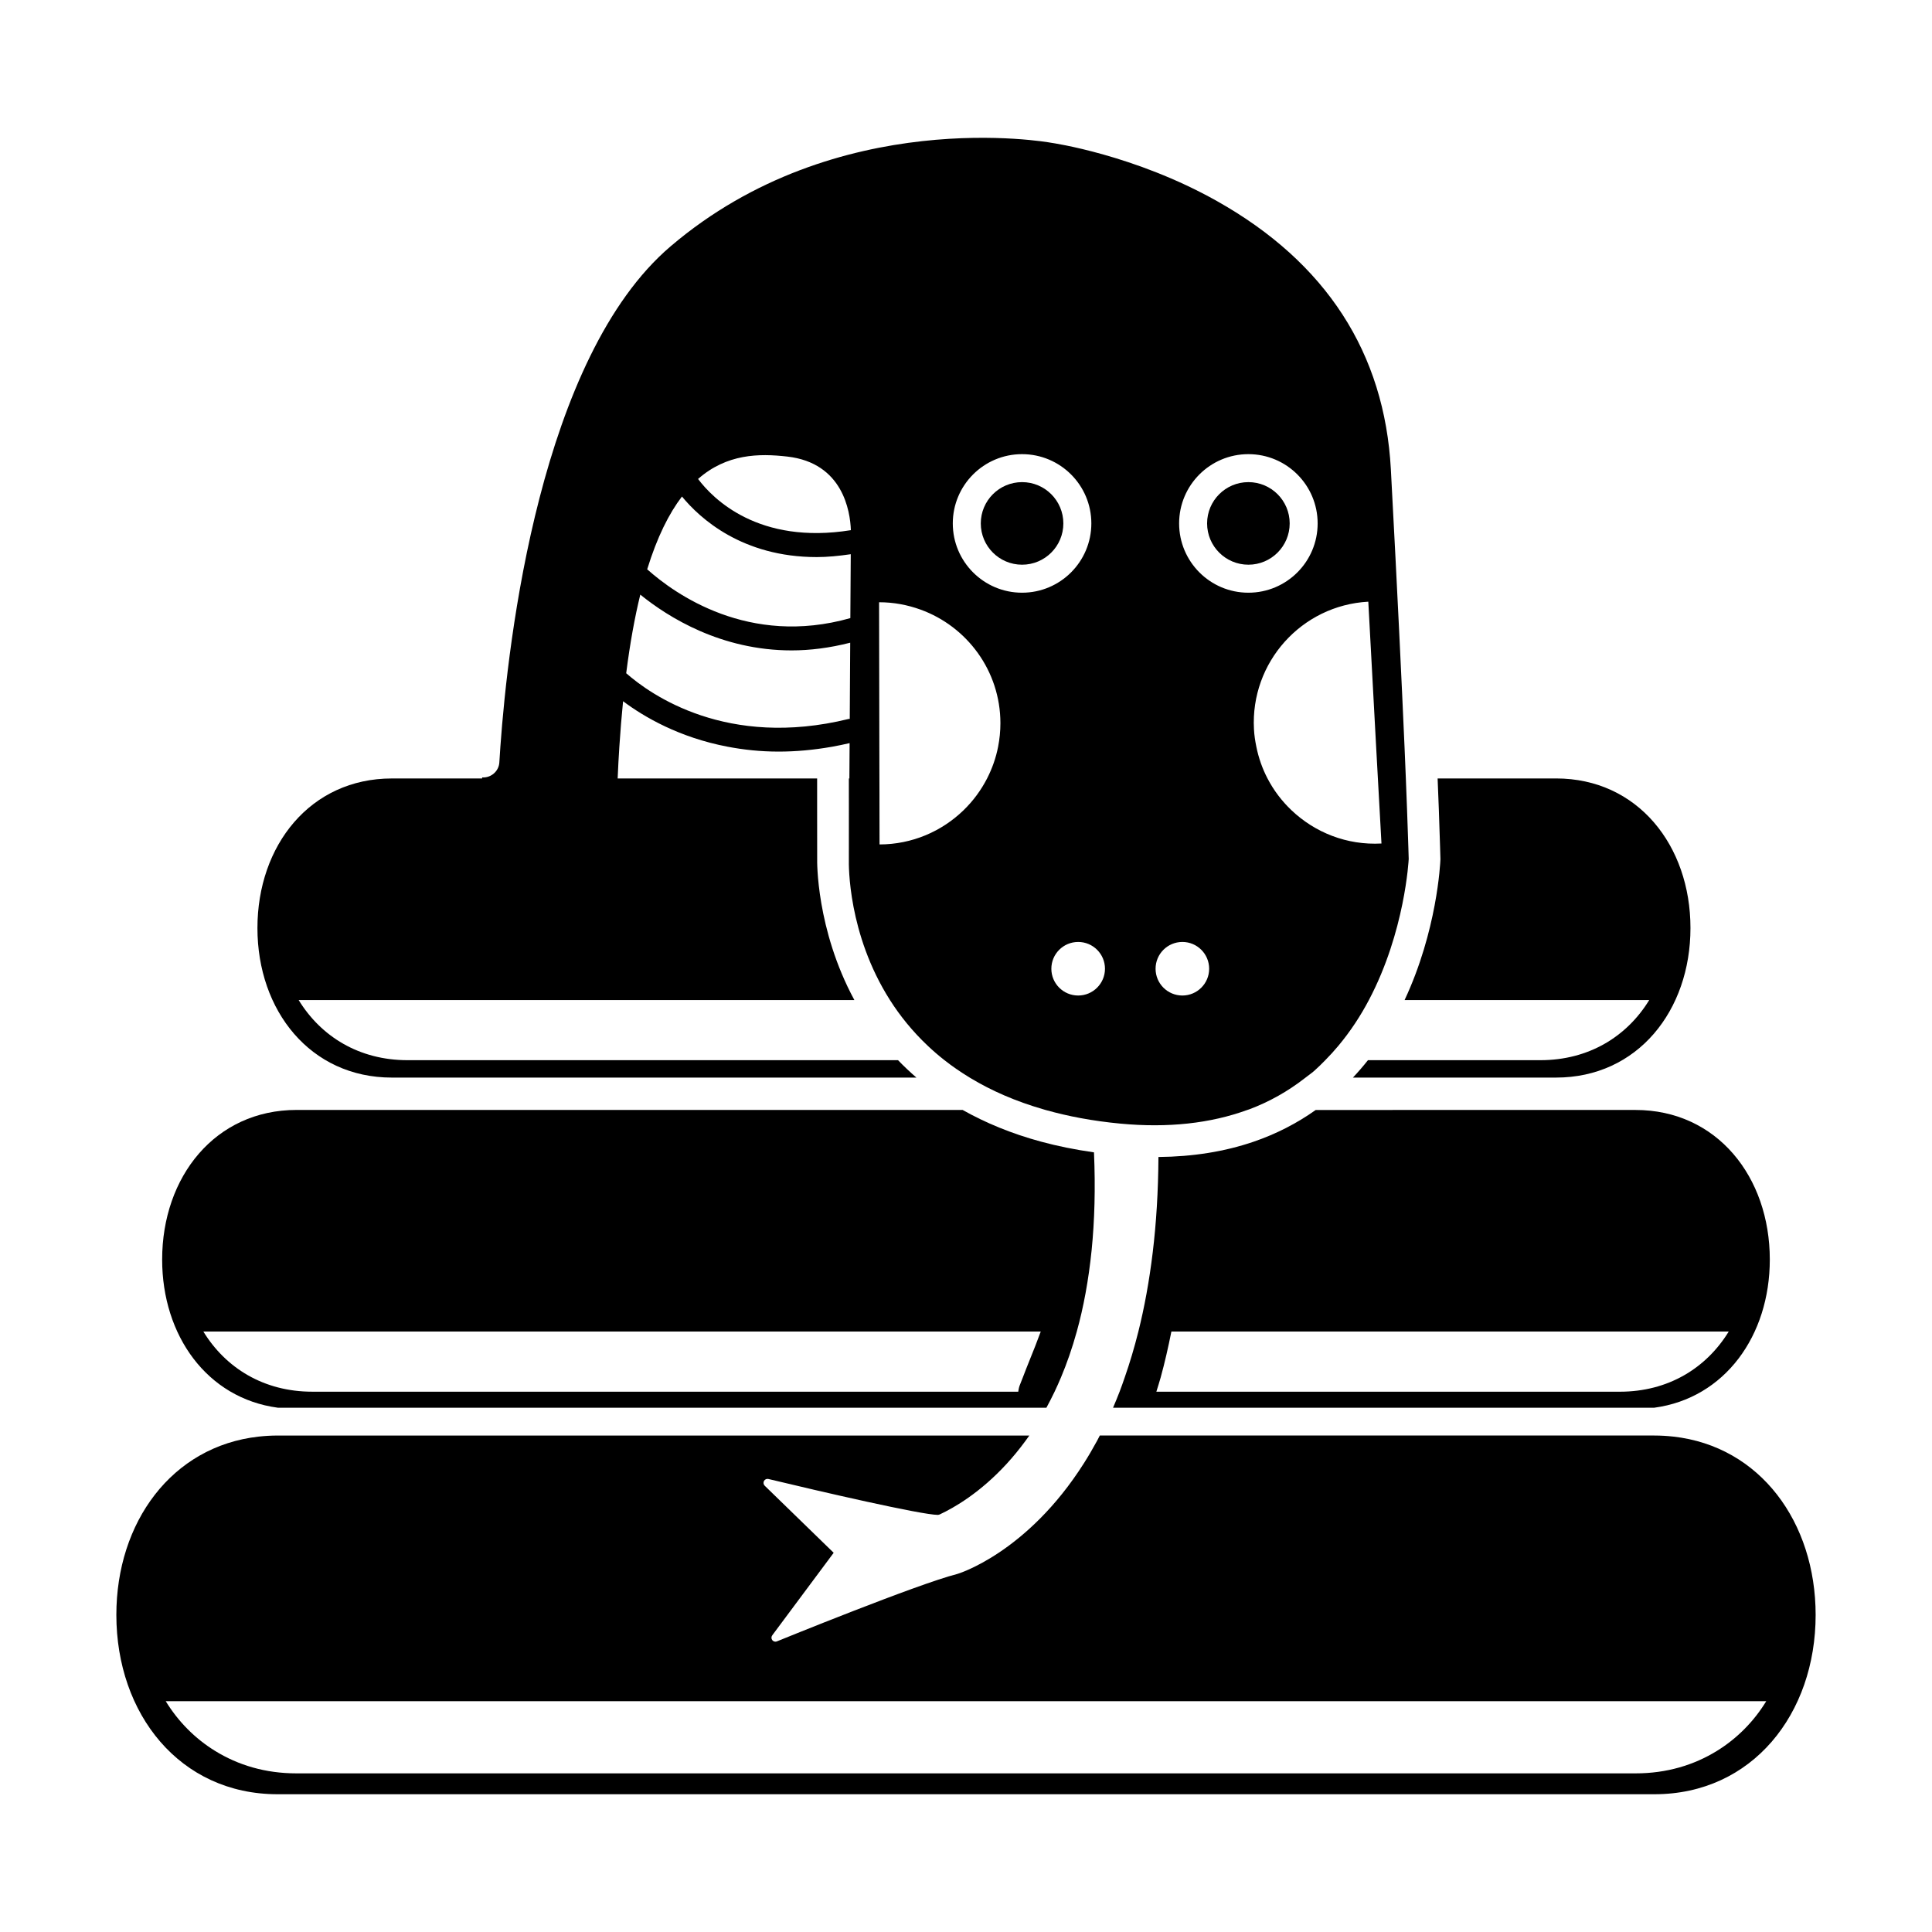
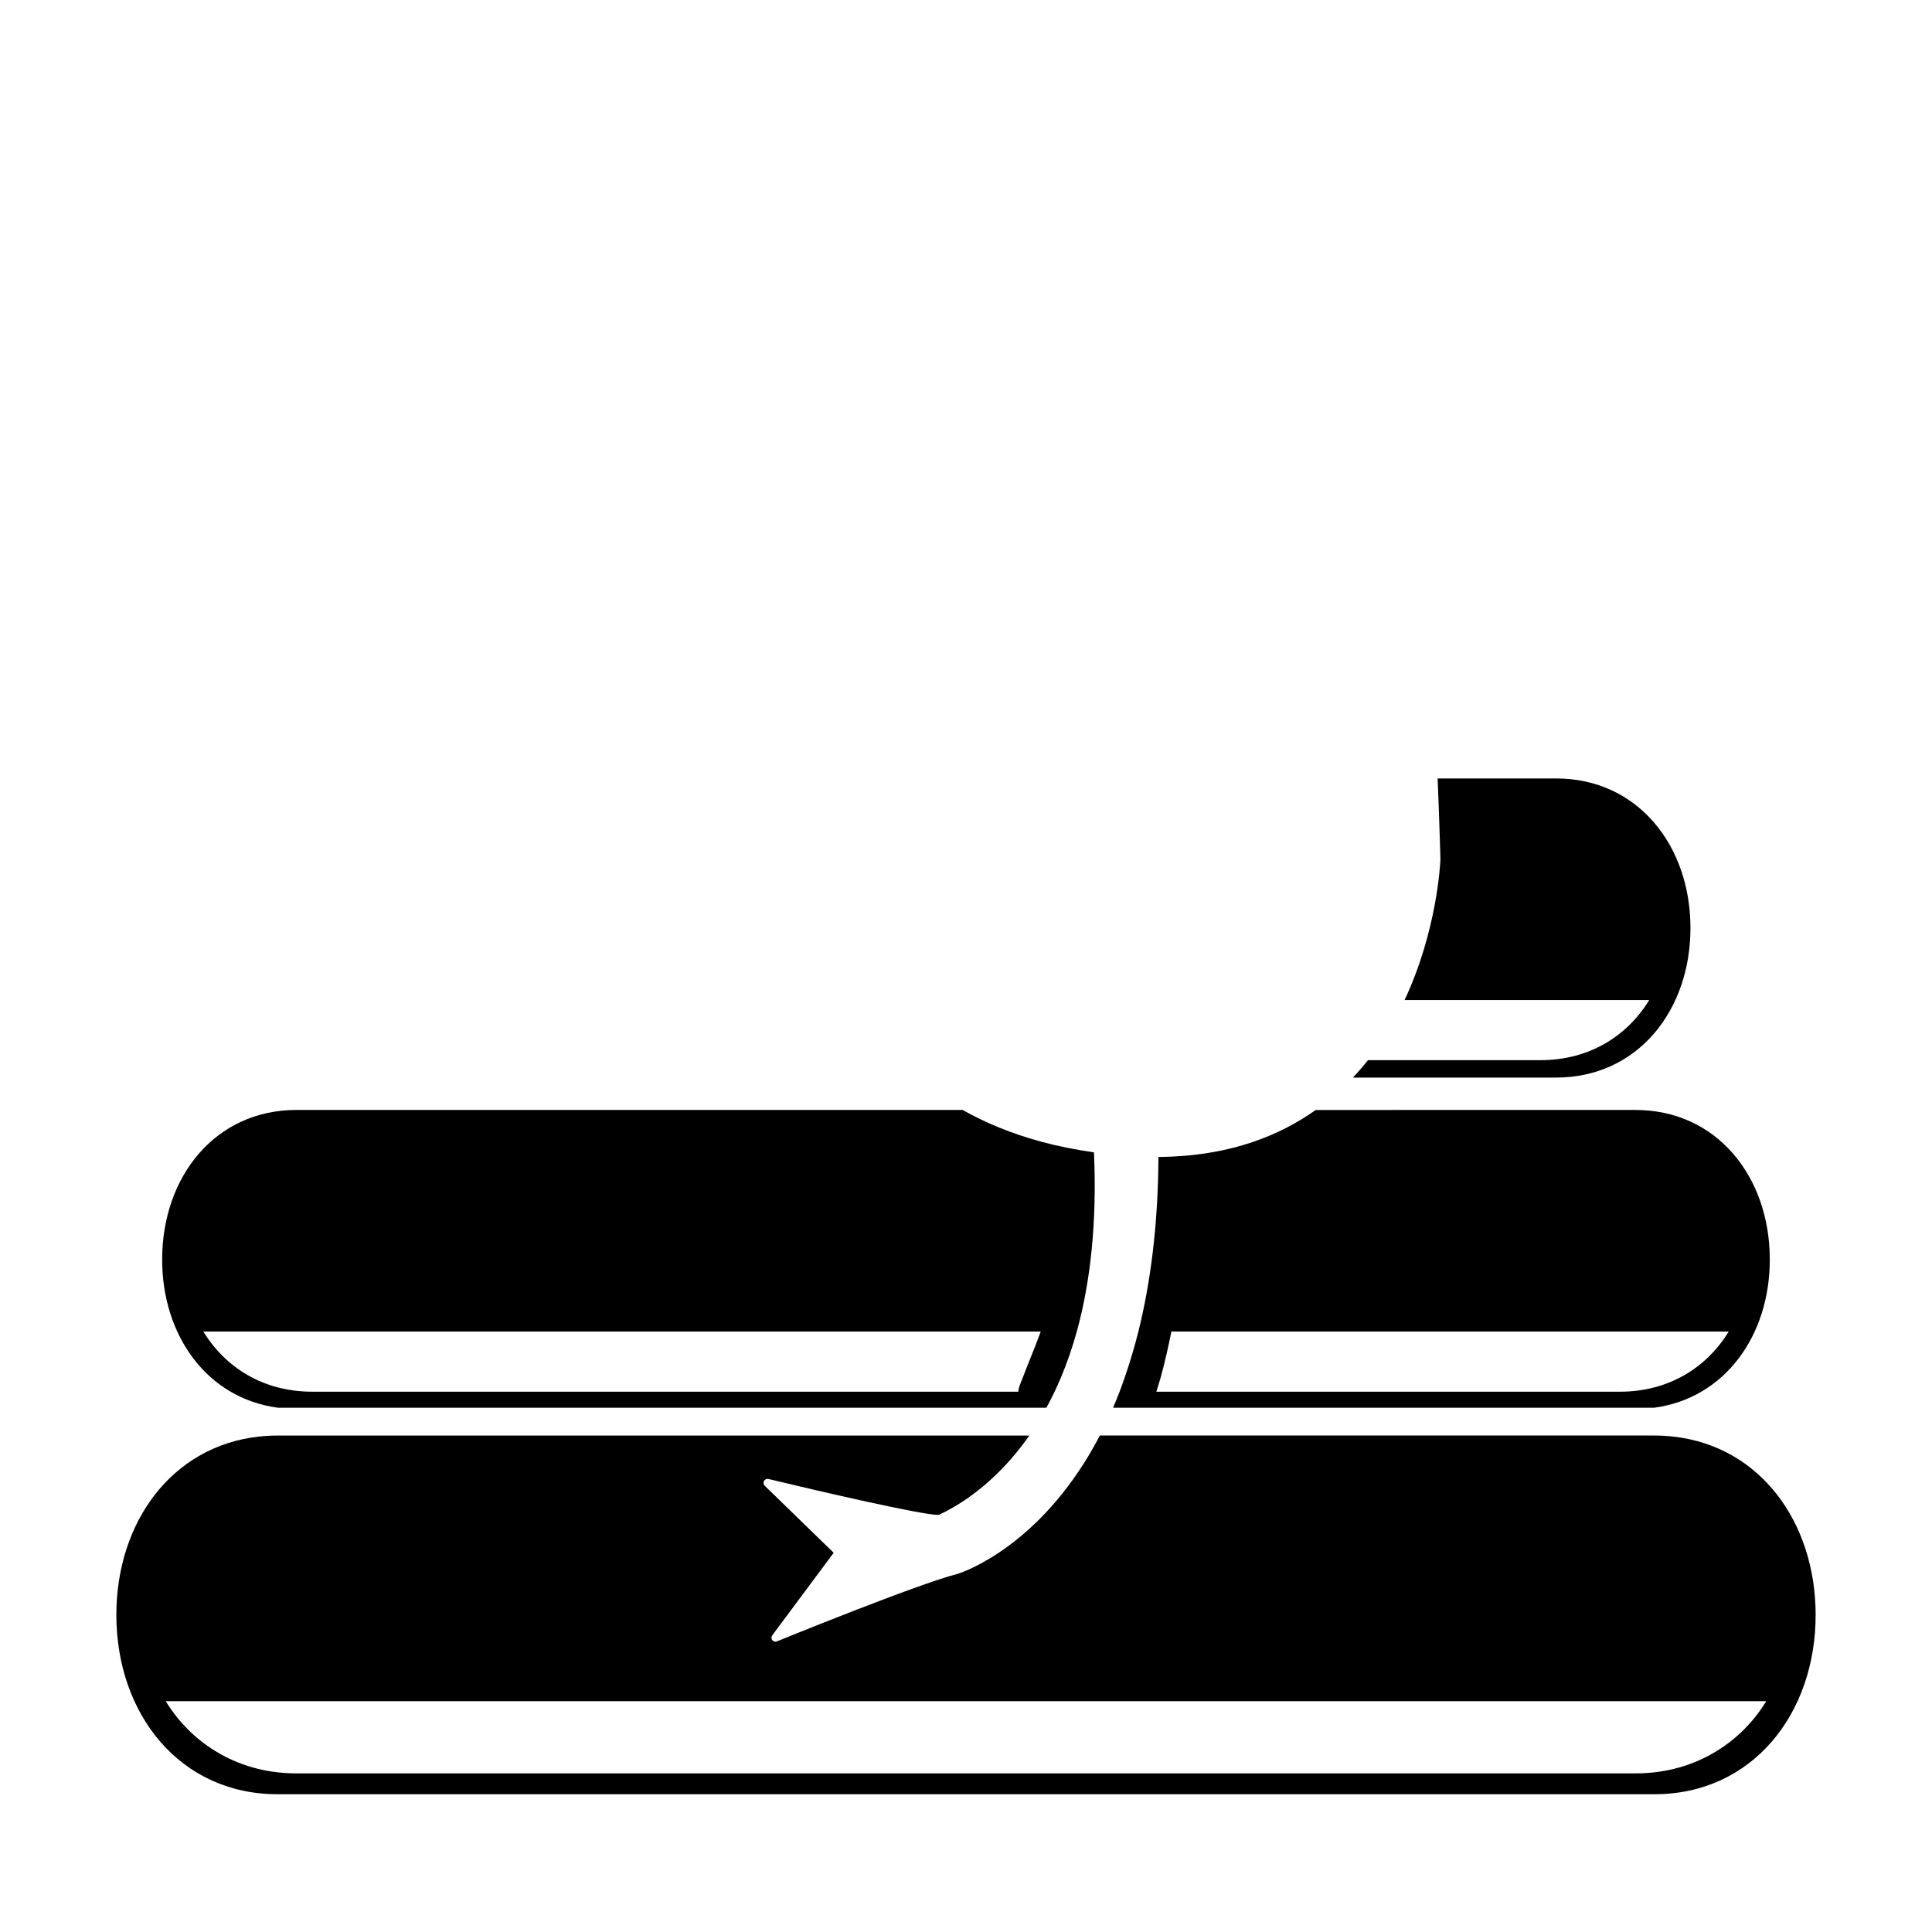
<svg xmlns="http://www.w3.org/2000/svg" fill="#000000" width="800px" height="800px" version="1.1" viewBox="144 144 512 512">
  <g>
    <path d="m492.69 438.15c-5.027 3.566-10.531 6.383-16.48 8.418-7.664 2.625-16.078 3.965-25.211 4.047-0.051 9.125-0.578 17.512-1.508 25.23-0.926 7.656-2.211 14.645-3.809 21.027-1.082 4.316-2.293 8.359-3.613 12.137-0.441 1.289-0.898 2.586-1.367 3.809-0.559 1.461-1.145 2.867-1.734 4.246h143.39c18.766-2.508 30.66-19.121 30.66-39.273 0-21.895-14-39.641-35.621-39.641l-84.703 0.004zm80.566 74.668h-122.81c0.383-1.266 0.797-2.504 1.152-3.809 1.074-3.891 1.996-7.965 2.832-12.137h147.7c-5.902 9.641-15.988 15.945-28.867 15.945z" />
    <path d="m217.63 517.06h203.68c0.734-1.359 1.457-2.766 2.168-4.246 0.578-1.223 1.152-2.492 1.703-3.809 1.547-3.691 2.961-7.723 4.18-12.137 1.773-6.379 3.117-13.559 3.934-21.59 0.777-7.785 1.031-16.383 0.621-25.891-4.988-0.711-9.664-1.652-13.992-2.828-7.969-2.156-14.855-5.043-20.832-8.418l-176.5 0.004c-21.609 0-35.621 17.746-35.621 39.641-0.004 20.156 11.898 36.766 30.656 39.273zm199.24-12.629c-0.672 1.633-1.219 3.082-1.797 4.574-0.277 0.715-0.621 1.523-0.867 2.203-0.188 0.523-0.277 1.066-0.363 1.605h-187.09c-12.887 0-22.969-6.309-28.863-15.945h221.92c-0.957 2.606-1.961 5.16-2.941 7.562z" />
    <path d="m525.73 371.7c-0.051 1.25-0.898 18.949-9.496 37.32h64.832c-5.894 9.633-15.973 15.941-28.863 15.941h-45.684c-1.238 1.57-2.57 3.109-3.977 4.609h53.828c21.609 0 35.621-17.746 35.621-39.633 0-21.891-14.012-39.641-35.621-39.641h-31.387c0.137 3.195 0.246 5.996 0.332 8.418 0.324 9.031 0.402 12.883 0.414 12.984z" />
-     <path d="m247.84 429.57h139.02c-1.734-1.5-3.359-3.039-4.871-4.609h-129.98c-12.887 0-22.969-6.309-28.863-15.941h147.27c-10.184-18.836-9.871-37.012-9.855-37.367l-0.012-12.938v-8.418h-52.863c0.121-2.898 0.273-5.715 0.449-8.418 0.273-4.258 0.609-8.238 0.988-12.047 5.578 4.18 14.895 9.609 27.676 12.047 4.16 0.797 8.66 1.301 13.547 1.301 4.449 0 9.199-0.406 14.238-1.301 1.496-0.266 3.027-0.594 4.57-0.945l-0.004 0.945-0.055 8.418h-0.137v4.398l0.004 4.019-0.004 13.07c-0.039 1.449-0.281 19.668 10.891 37.238 2.644 4.16 5.949 8.277 10.031 12.133 1.379 1.305 2.852 2.578 4.422 3.809 2.051 1.613 4.281 3.148 6.68 4.609 0.09 0.055 0.176 0.105 0.266 0.16 5.457 3.285 11.828 6.109 19.289 8.258 0.188 0.051 0.352 0.105 0.539 0.16 5.926 1.668 12.48 2.926 19.82 3.617 12.656 1.195 23.879-0.055 33.656-3.617 0.156-0.059 0.324-0.105 0.492-0.16 5.379-2.016 10.273-4.793 14.73-8.258 0.07-0.055 0.137-0.105 0.207-0.16 0.754-0.594 1.559-1.137 2.293-1.777 1.031-0.906 1.98-1.867 2.934-2.832 1.219-1.23 2.371-2.5 3.465-3.809 3.219-3.848 5.894-7.957 8.098-12.133 9.582-18.156 10.539-37.141 10.551-37.402-0.012 0-0.09-3.836-0.434-12.906-0.09-2.418-0.195-5.219-0.324-8.418-0.105-2.551-0.227-5.344-0.352-8.418-0.711-16.27-1.828-40.066-3.621-73.5-1.664-30.887-17.148-54.801-46.031-71.066-21.938-12.352-43.762-15.445-43.977-15.477-0.785-0.145-56.73-10.176-100.87 27.441-34.516 29.414-43.086 104.29-45.109 132.6-0.105 1.531-0.207 2.957-0.277 4.203-0.145 2.324-2.215 4.062-4.457 3.949-0.031 0-0.059-0.02-0.09-0.023-0.004 0.102-0.012 0.195-0.012 0.293h-23.926c-21.613 0-35.621 17.75-35.621 39.641 0 21.883 14.012 39.629 35.625 39.629zm81.156-158.64c7.609-6.68 16.113-6.797 23.652-5.934 14.723 1.684 16.656 14.449 16.844 19.504-24.469 3.945-36.586-8.348-40.496-13.57zm-4.269 4.652c4.731 5.762 15.941 16.051 35.73 16.051 2.805 0 5.844-0.301 9.004-0.762l-0.113 16.934c-26.914 7.644-46.535-6.414-53.836-12.934 2.648-8.578 5.781-14.797 9.215-19.289zm44.172 58.949c-32.238 7.918-52.441-6.398-58.949-12.117 1.012-7.977 2.273-14.863 3.734-20.832 7.453 6.035 21.445 14.781 40.102 14.781 4.867 0 10.066-0.645 15.527-2.039l-0.121 20.199c-0.102 0.008-0.195-0.016-0.293 0.008zm8.188 33.254-0.016-9.07-0.004-4.602-0.012-3.82-0.02-8.418-0.07-38.273c3.856-0.004 7.531 0.699 10.965 1.941 12.324 4.457 21.172 16.223 21.191 30.094 0 2.137-0.215 4.223-0.609 6.242-0.578 2.977-1.582 5.793-2.922 8.418-1.617 3.144-3.723 5.984-6.231 8.418-5.769 5.594-13.613 9.059-22.273 9.07zm87.352 32.941c0 3.918-3.18 7.098-7.094 7.098-3.926 0-7.106-3.18-7.106-7.098 0-3.918 3.18-7.098 7.106-7.098 3.914-0.004 7.094 3.176 7.094 7.098zm-27.609 0c0 3.918-3.188 7.098-7.106 7.098-3.926 0-7.106-3.18-7.106-7.098 0-3.918 3.18-7.098 7.106-7.098 3.918-0.004 7.106 3.176 7.106 7.098zm71.859-58.844 0.93 16.836 0.484 8.82c-9.199 0.504-17.672-2.941-23.852-8.82-2.551-2.422-4.707-5.262-6.348-8.418-1.359-2.609-2.363-5.438-2.961-8.418-0.309-1.512-0.551-3.055-0.629-4.641-0.961-17.695 12.594-32.828 30.301-33.789zm-33.855-77.527c10.137 0 18.355 8.219 18.355 18.355 0 10.141-8.219 18.363-18.355 18.363-10.137 0-18.355-8.223-18.355-18.363 0-10.137 8.219-18.355 18.355-18.355zm-59.98 0c10.137 0 18.363 8.219 18.363 18.355 0 10.141-8.227 18.363-18.363 18.363-10.133 0-18.355-8.223-18.355-18.363 0.004-10.137 8.223-18.355 18.355-18.355z" />
    <path d="m587.43 524.71c-1.621-0.176-3.273-0.281-4.988-0.281h-146.98c-0.246 0.473-0.492 0.953-0.734 1.414-1.145 2.102-2.301 4.082-3.492 5.949-15.062 23.758-33.293 29.266-33.605 29.344-10.332 2.59-47.359 17.688-47.734 17.84-0.125 0.051-0.266 0.082-0.395 0.082-0.316 0-0.629-0.145-0.836-0.406-0.289-0.371-0.297-0.891-0.012-1.273l16.281-21.875-18.277-17.77c-0.336-0.332-0.418-0.852-0.191-1.27 0.23-0.414 0.719-0.629 1.168-0.516 13.66 3.289 40.621 9.516 44.949 9.516l0.414-0.105c3.84-1.785 10.793-5.773 17.898-13.559 1.621-1.777 3.254-3.754 4.863-5.949 0.344-0.469 0.68-0.934 1.023-1.414l-199.23-0.004c-1.703 0-3.367 0.105-4.988 0.281-23.059 2.555-37.727 22.727-37.727 47.246 0 26.25 16.797 47.531 42.719 47.531h364.89c25.922 0 42.719-21.281 42.719-47.531-0.012-24.523-14.672-44.695-37.738-47.25zm-9.965 89.25h-354.93c-8.223 0-15.453-2.195-21.52-5.941-5.34-3.289-9.777-7.777-13.094-13.18h424.15c-3.305 5.402-7.754 9.891-13.09 13.18-6.066 3.746-13.305 5.941-21.516 5.941z" />
-     <path d="m425.8 282.71c0 6.043-4.898 10.941-10.941 10.941s-10.941-4.898-10.941-10.941 4.898-10.941 10.941-10.941 10.941 4.898 10.941 10.941" />
-     <path d="m485.78 282.71c0 6.043-4.898 10.941-10.941 10.941-6.047 0-10.945-4.898-10.945-10.941s4.898-10.941 10.945-10.941c6.043 0 10.941 4.898 10.941 10.941" />
  </g>
</svg>